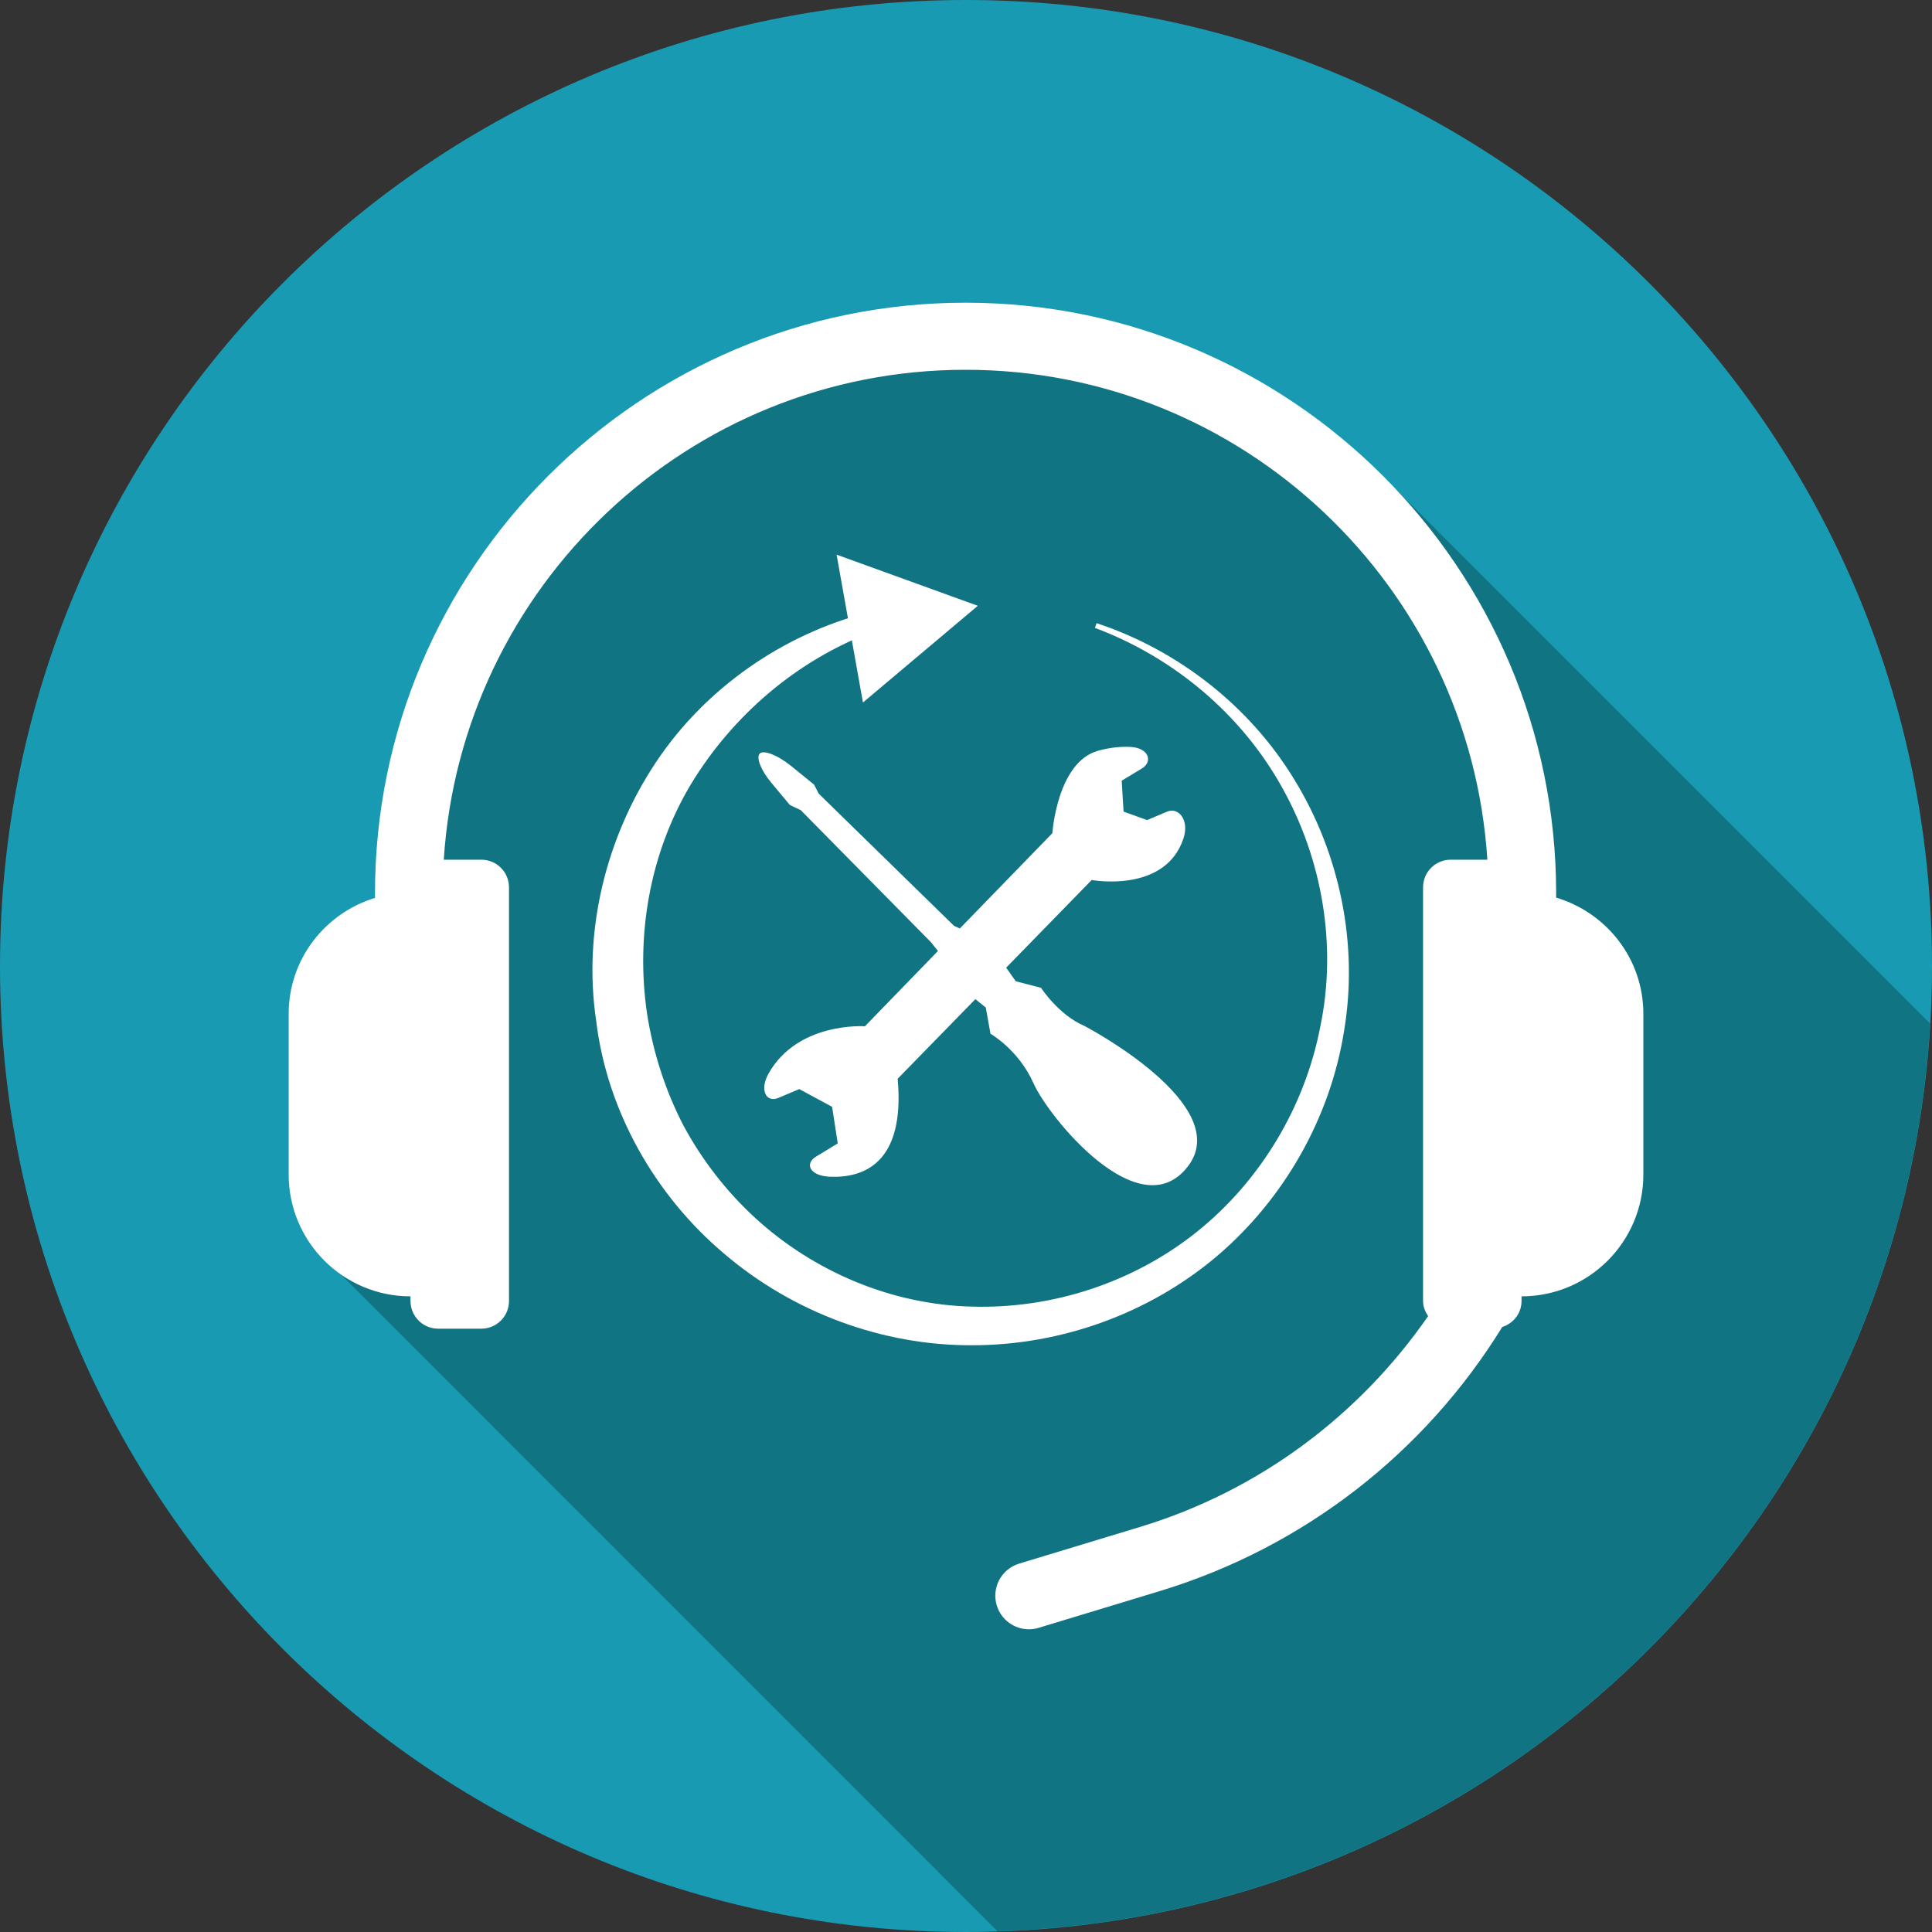
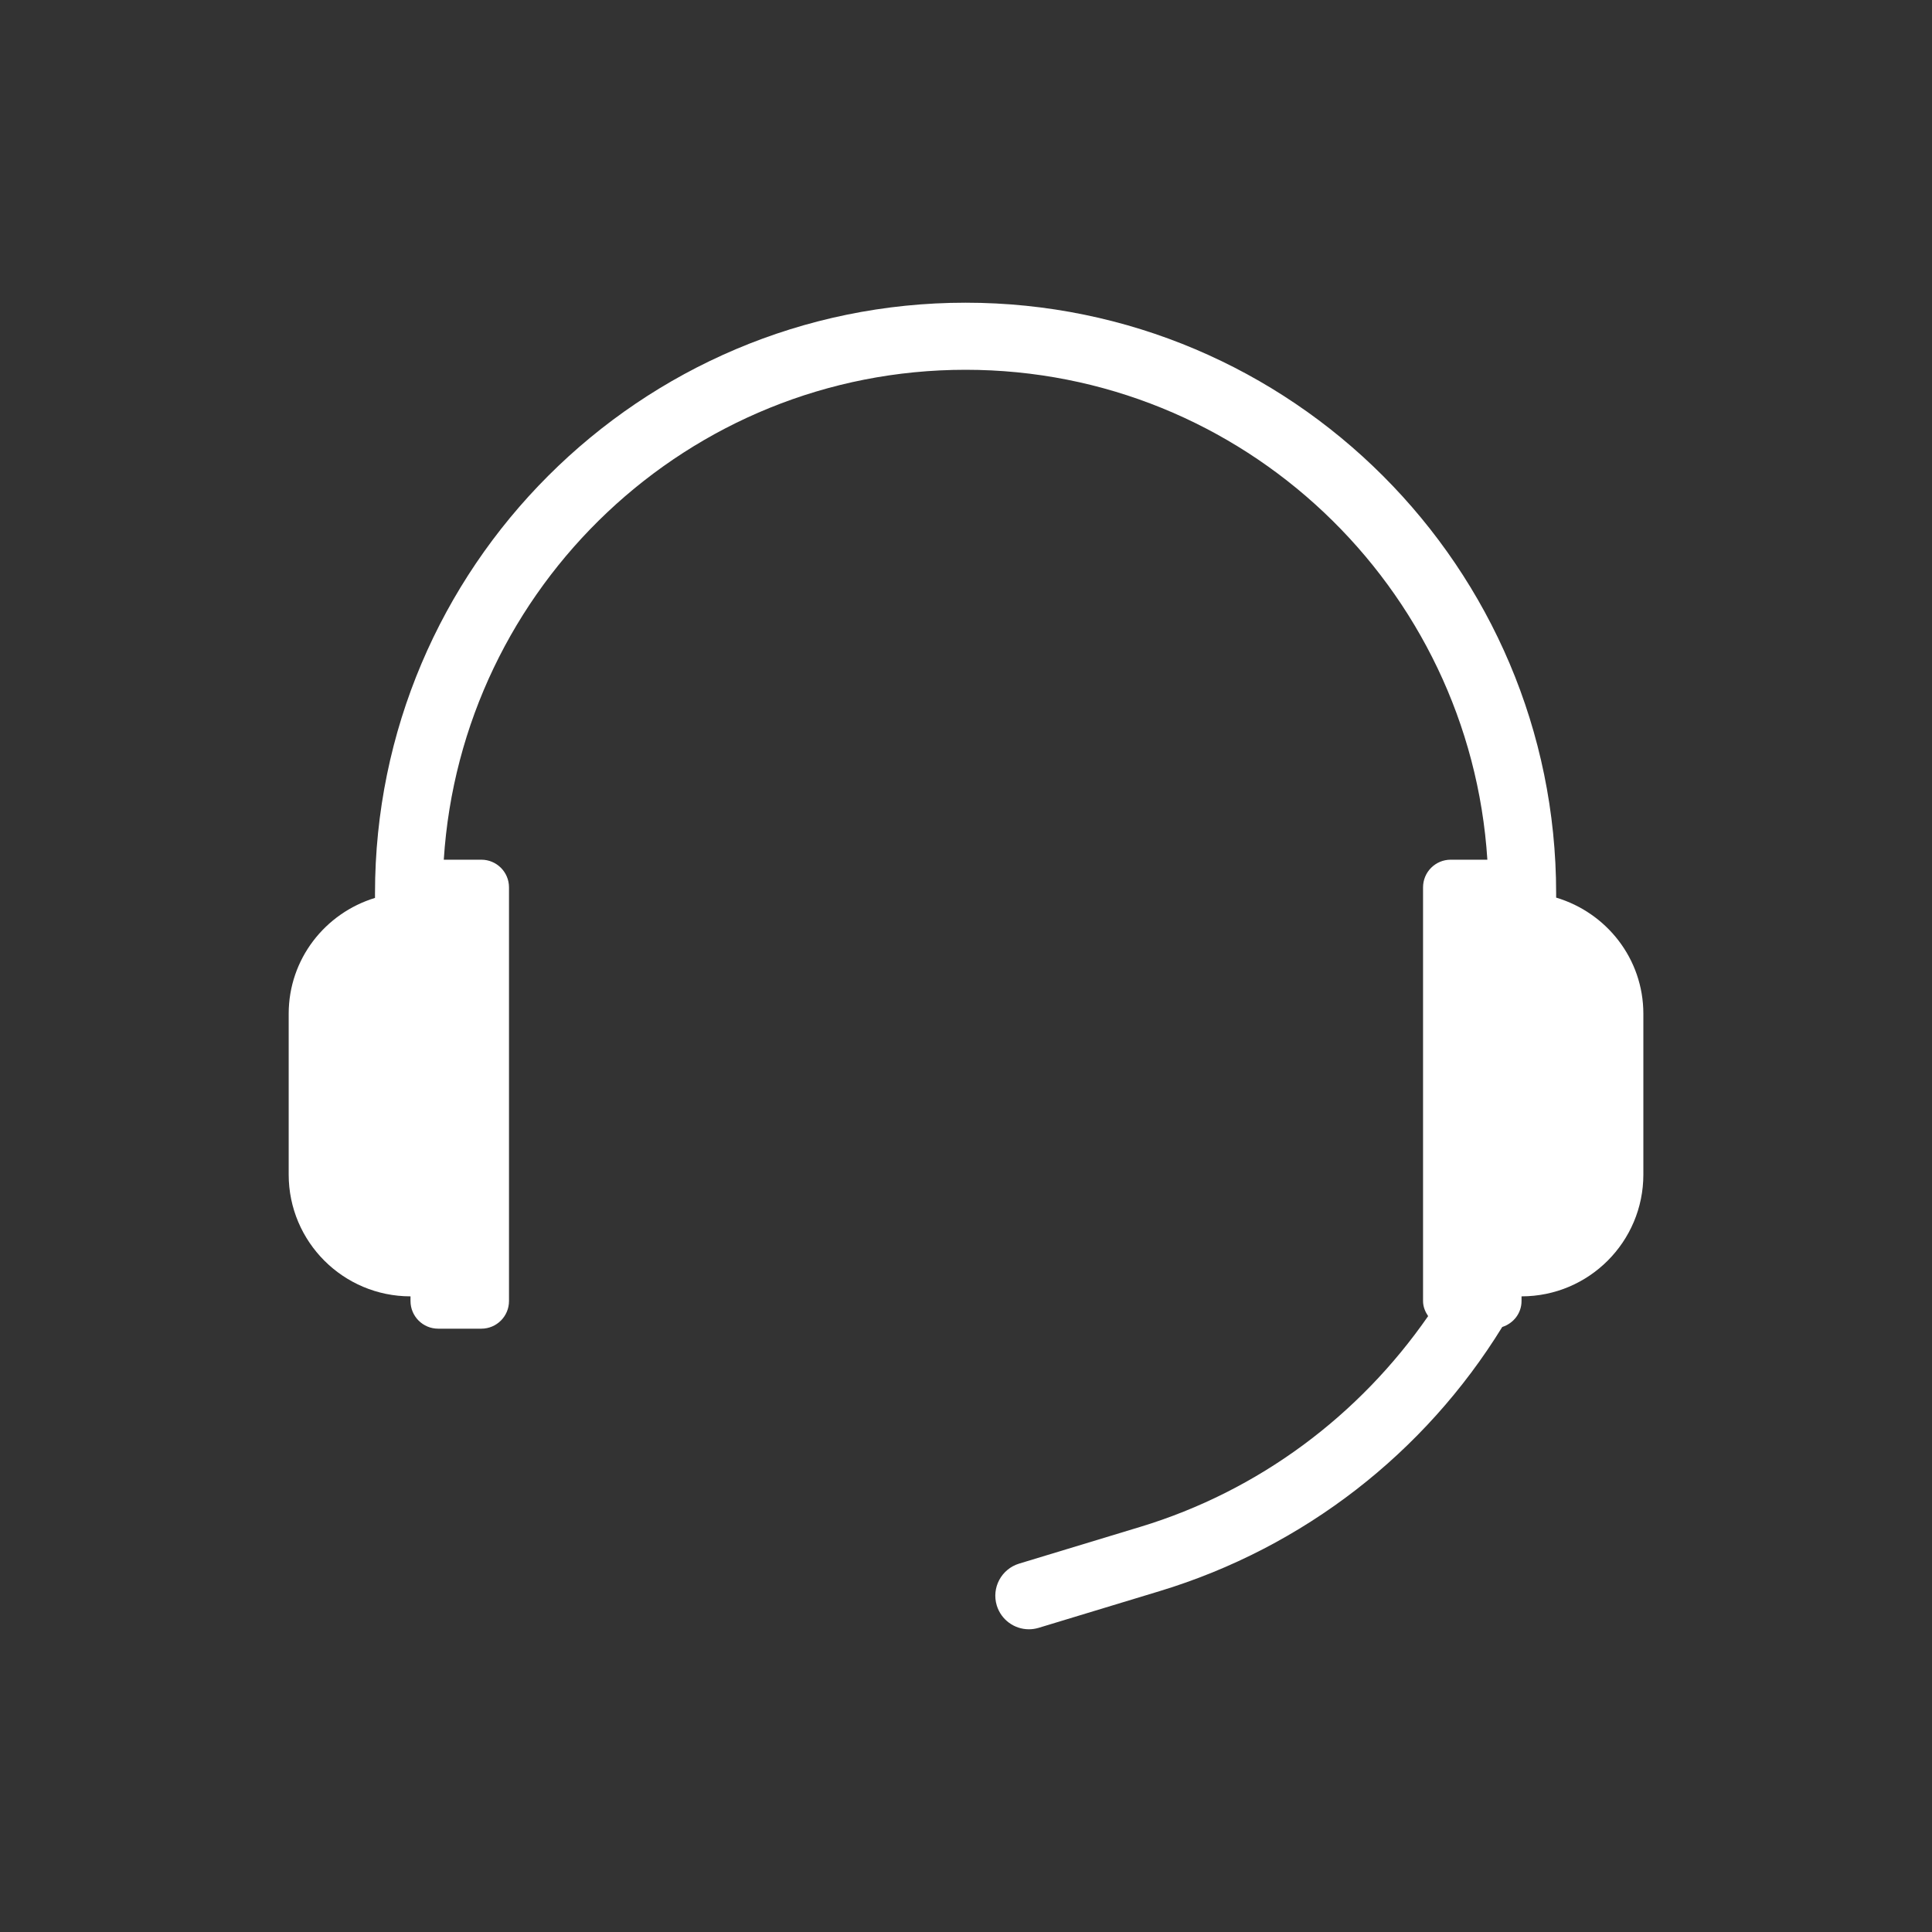
<svg xmlns="http://www.w3.org/2000/svg" width="90" height="90" viewBox="0 0 90 90" fill="none">
  <rect x="0" y="0" width="90" height="90" fill="#333333" stroke="none" />
-   <path d="M90 45.001C90 69.852 69.852 90 45 90C20.146 90 0 69.852 0 45.001C0 20.148 20.146 0 45 0C69.852 0 90 20.148 90 45.001Z" fill="#199AB3" />
-   <path d="M74.04 32.083L49.02 7.063L47.929 8.064L42.772 2.907L41.643 3.987L40.591 2.907L31.845 1.02462e-07L21.213 1.306L13.006 5.614L4.239 16.787V39.715L1.2523e-07 43.765L30.599 74.366C53.874 73.615 72.68 55.2 74.04 32.083Z" transform="translate(15.872 15.598)" fill="#107483" />
  <path d="M59.043 27.713V27.511C59.043 12.341 46.701 -2.84618e-07 31.532 -2.84618e-07C16.362 -2.84618e-07 4.021 12.341 4.021 27.511V27.727C1.698 28.437 1.2523e-07 30.573 1.2523e-07 33.127V40.614C1.2523e-07 43.747 2.541 46.288 5.675 46.288V46.506C5.675 47.217 6.251 47.794 6.964 47.794H8.974C9.686 47.794 10.263 47.217 10.263 46.506V27.236C10.263 26.523 9.686 25.947 8.974 25.947H7.225C8.038 13.23 18.614 3.125 31.532 3.125C44.451 3.125 55.026 13.23 55.839 25.947H54.131C53.419 25.947 52.843 26.523 52.843 27.236V46.506C52.843 46.772 52.943 47.006 53.08 47.209C49.869 51.838 45.199 55.351 39.661 57.029L34.028 58.738C33.203 58.989 32.734 59.86 32.985 60.687C33.191 61.361 33.81 61.797 34.481 61.797C34.631 61.797 34.783 61.775 34.935 61.73L40.568 60.021C47.297 57.981 52.932 53.562 56.532 47.715C57.049 47.549 57.431 47.081 57.431 46.506V46.288C60.566 46.288 63.106 43.747 63.106 40.614V33.127C63.106 30.558 61.386 28.412 59.043 27.713Z" transform="translate(13.448 14.101)" fill="white" />
-   <path d="M23.485 0.495C27.258 1.743 30.615 4.344 32.706 7.797C34.808 11.227 35.693 15.447 35.016 19.478C34.38 23.513 32.24 27.3 29.101 29.974C25.953 32.647 21.828 34.14 17.669 34.133C13.504 34.149 9.341 32.603 6.143 29.873C2.933 27.17 0.68 23.232 0.174 19.018C-0.452 14.827 0.641 10.462 2.948 6.99C5.264 3.504 8.902 1.009 12.83 -3.8708e-07L13.103 0.877C9.486 2.225 6.5 4.836 4.575 8.019C2.663 11.229 2.01 15.059 2.544 18.681C2.825 20.488 3.39 22.252 4.232 23.883C5.1 25.499 6.239 26.973 7.6 28.219C10.32 30.704 13.946 32.25 17.696 32.333C21.435 32.442 25.209 31.21 28.165 28.843C31.116 26.475 33.188 23.032 33.908 19.284C34.687 15.538 34.014 11.511 32.121 8.14C30.241 4.753 27.082 2.086 23.408 0.716L23.485 0.495Z" transform="translate(27.598 28.534)" fill="white" />
-   <path d="M1.227 6.888L6.578 2.382L8.65223e-07 7.96929e-07L1.227 6.888Z" transform="translate(38.972 25.838)" fill="white" />
-   <path d="M17.347 0.007C16.926 -0.017 16.419 0.02 15.829 0.181C13.91 0.706 13.691 4.024 13.691 4.024L9.38 8.464L9.111 8.341L2.811 2.187L2.59 1.761L1.506 0.881C0.903 0.395 0.261 0.139 0.067 0.309C-0.125 0.48 0.11 1.087 0.591 1.664L1.465 2.713L1.968 2.949L8.038 9.105L8.362 9.511L4.959 13.019C4.959 13.019 1.847 12.798 0.477 15.209C0.025 16.008 0.376 16.588 0.921 16.358L1.901 15.945L3.431 16.772L3.693 18.476C3.693 18.476 3.243 18.75 2.689 19.086C2.134 19.423 2.39 19.981 3.307 20.026C4.838 20.098 6.845 19.459 6.485 15.463L10.105 11.755L10.59 12.146L10.808 13.366C10.808 13.366 12.118 14.11 12.816 15.681C13.515 17.252 17.729 22.448 19.988 19.567C22.247 16.687 15.183 13.002 15.183 13.002C13.983 12.493 13.164 11.228 13.164 11.228L11.985 10.922L11.539 10.288L15.523 6.205C15.523 6.205 18.949 6.841 19.798 4.268C20.086 3.395 19.557 2.801 19.039 3.019L18.102 3.413L17.008 3.019L16.921 1.578C16.921 1.578 17.342 1.324 17.86 1.011C18.379 0.697 18.193 0.057 17.347 0.007Z" transform="translate(35.332 34.789)" fill="white" />
</svg>